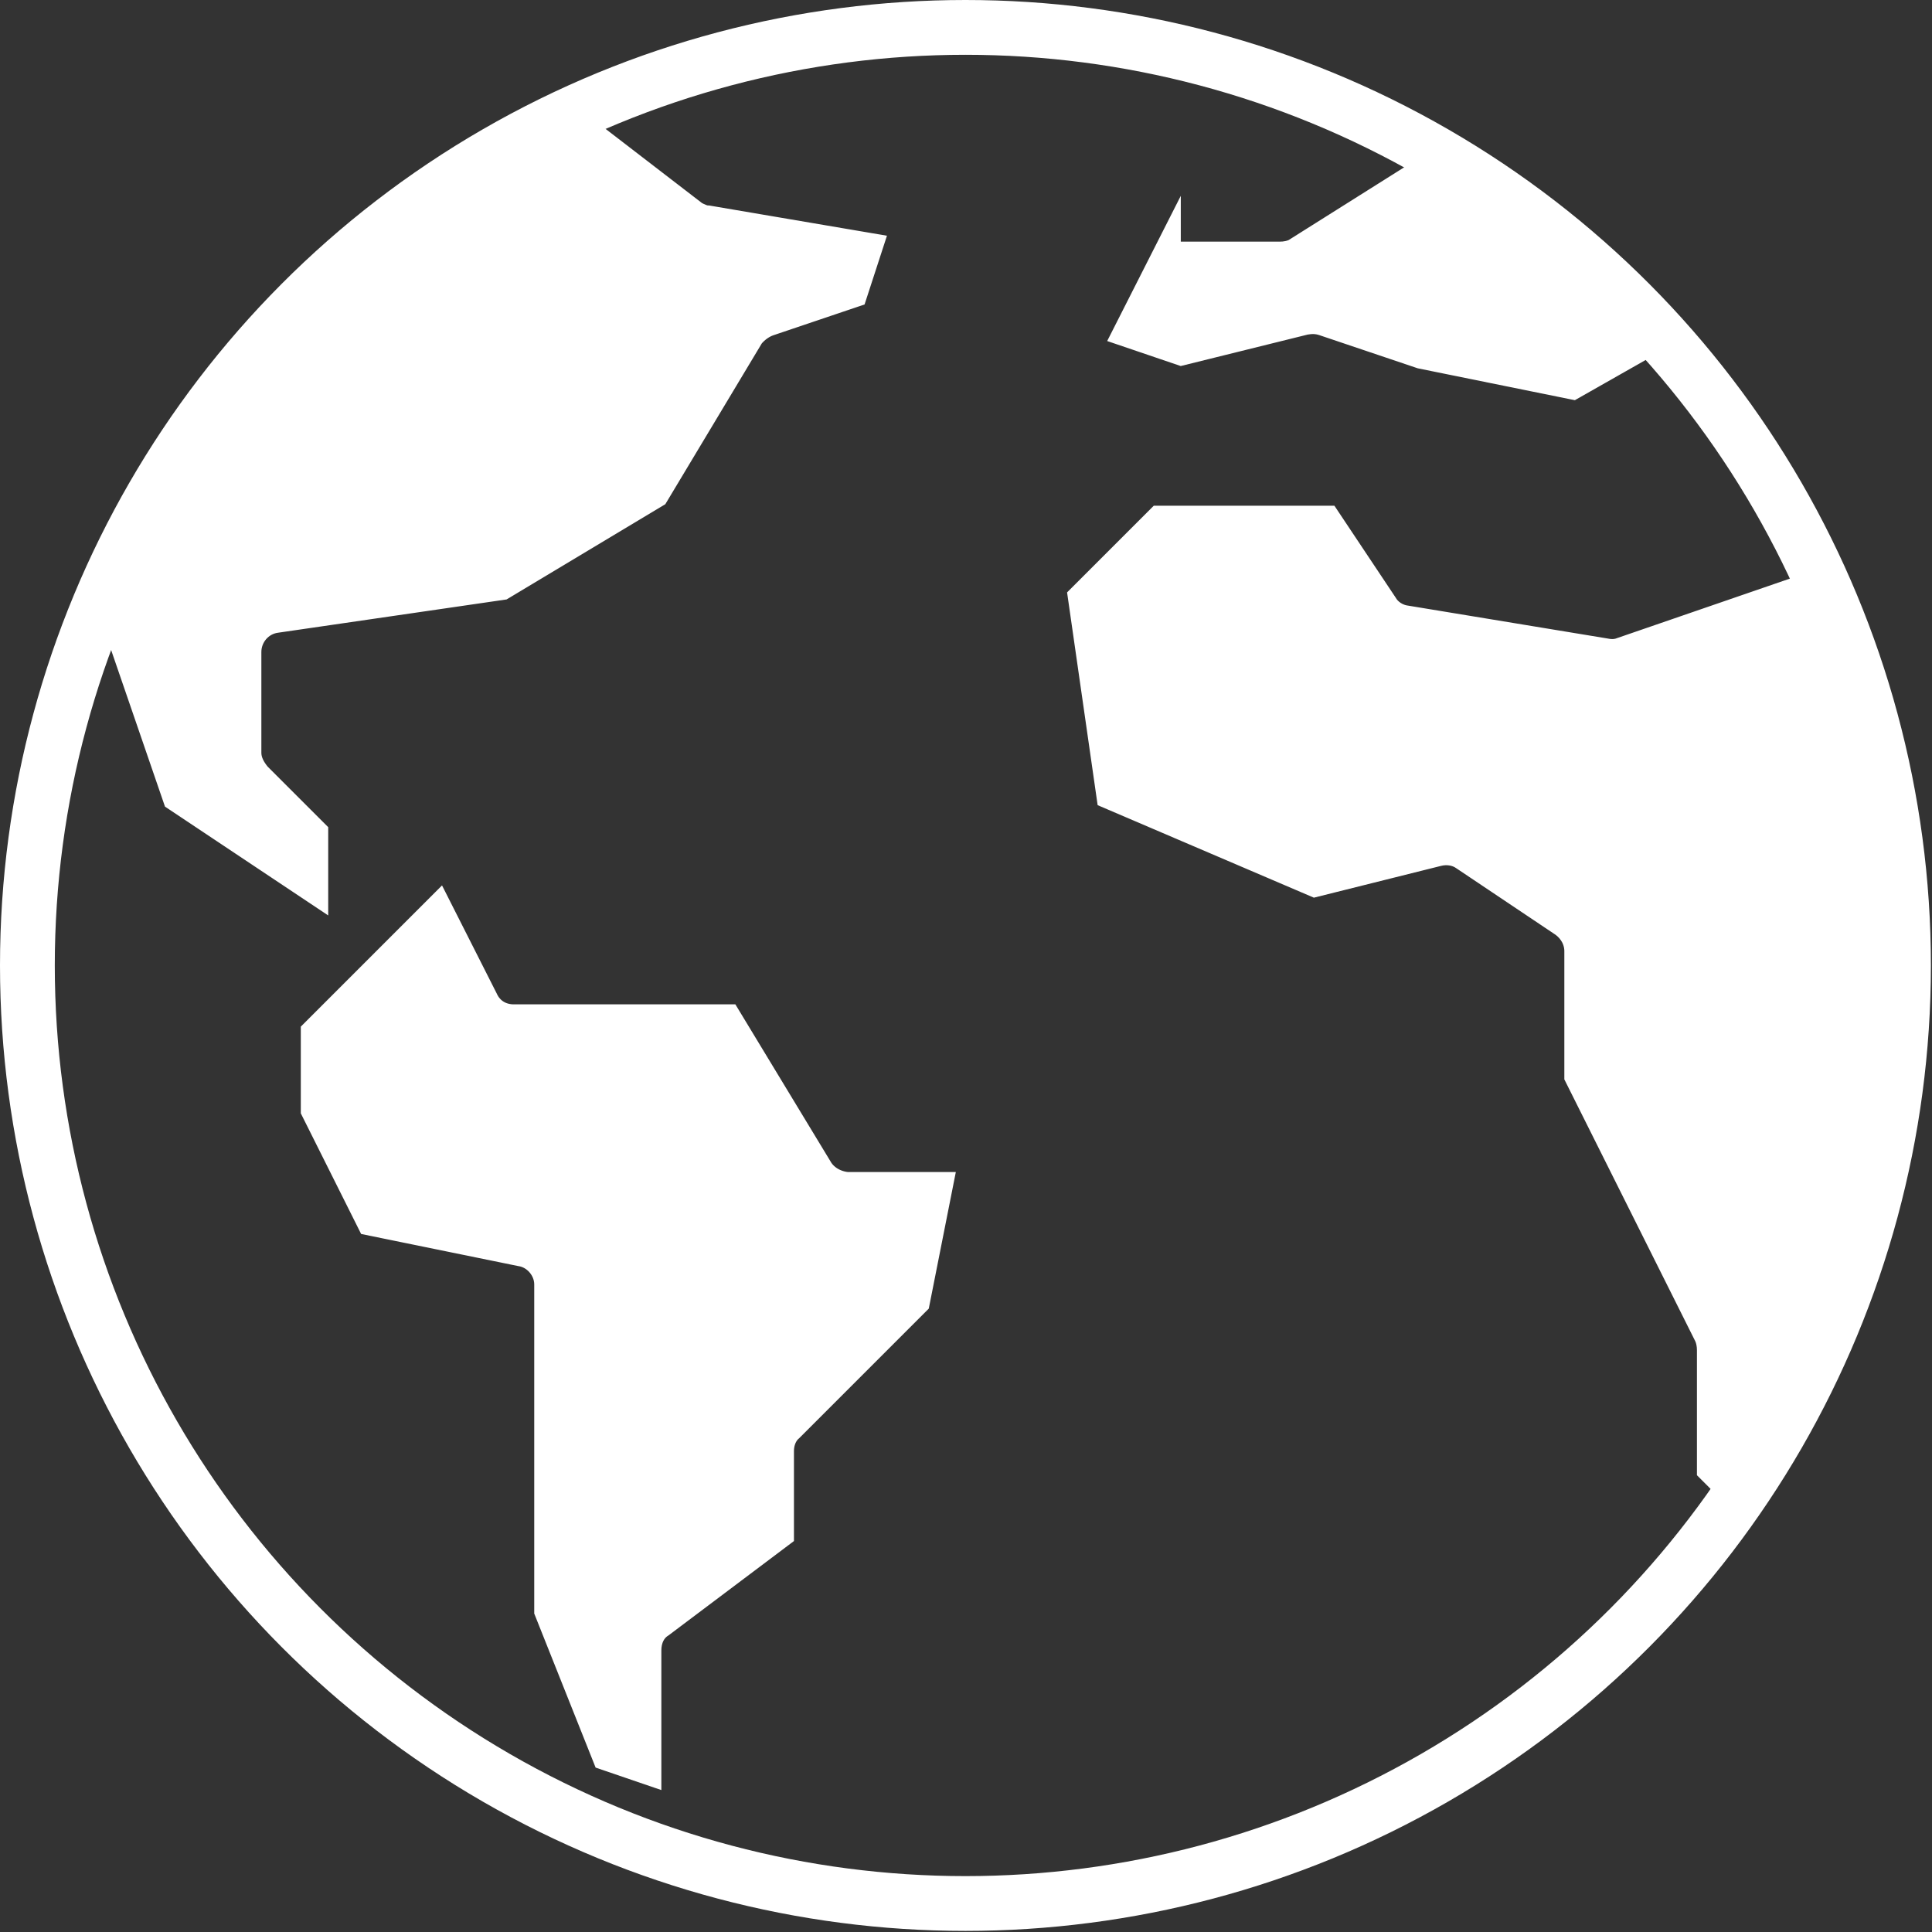
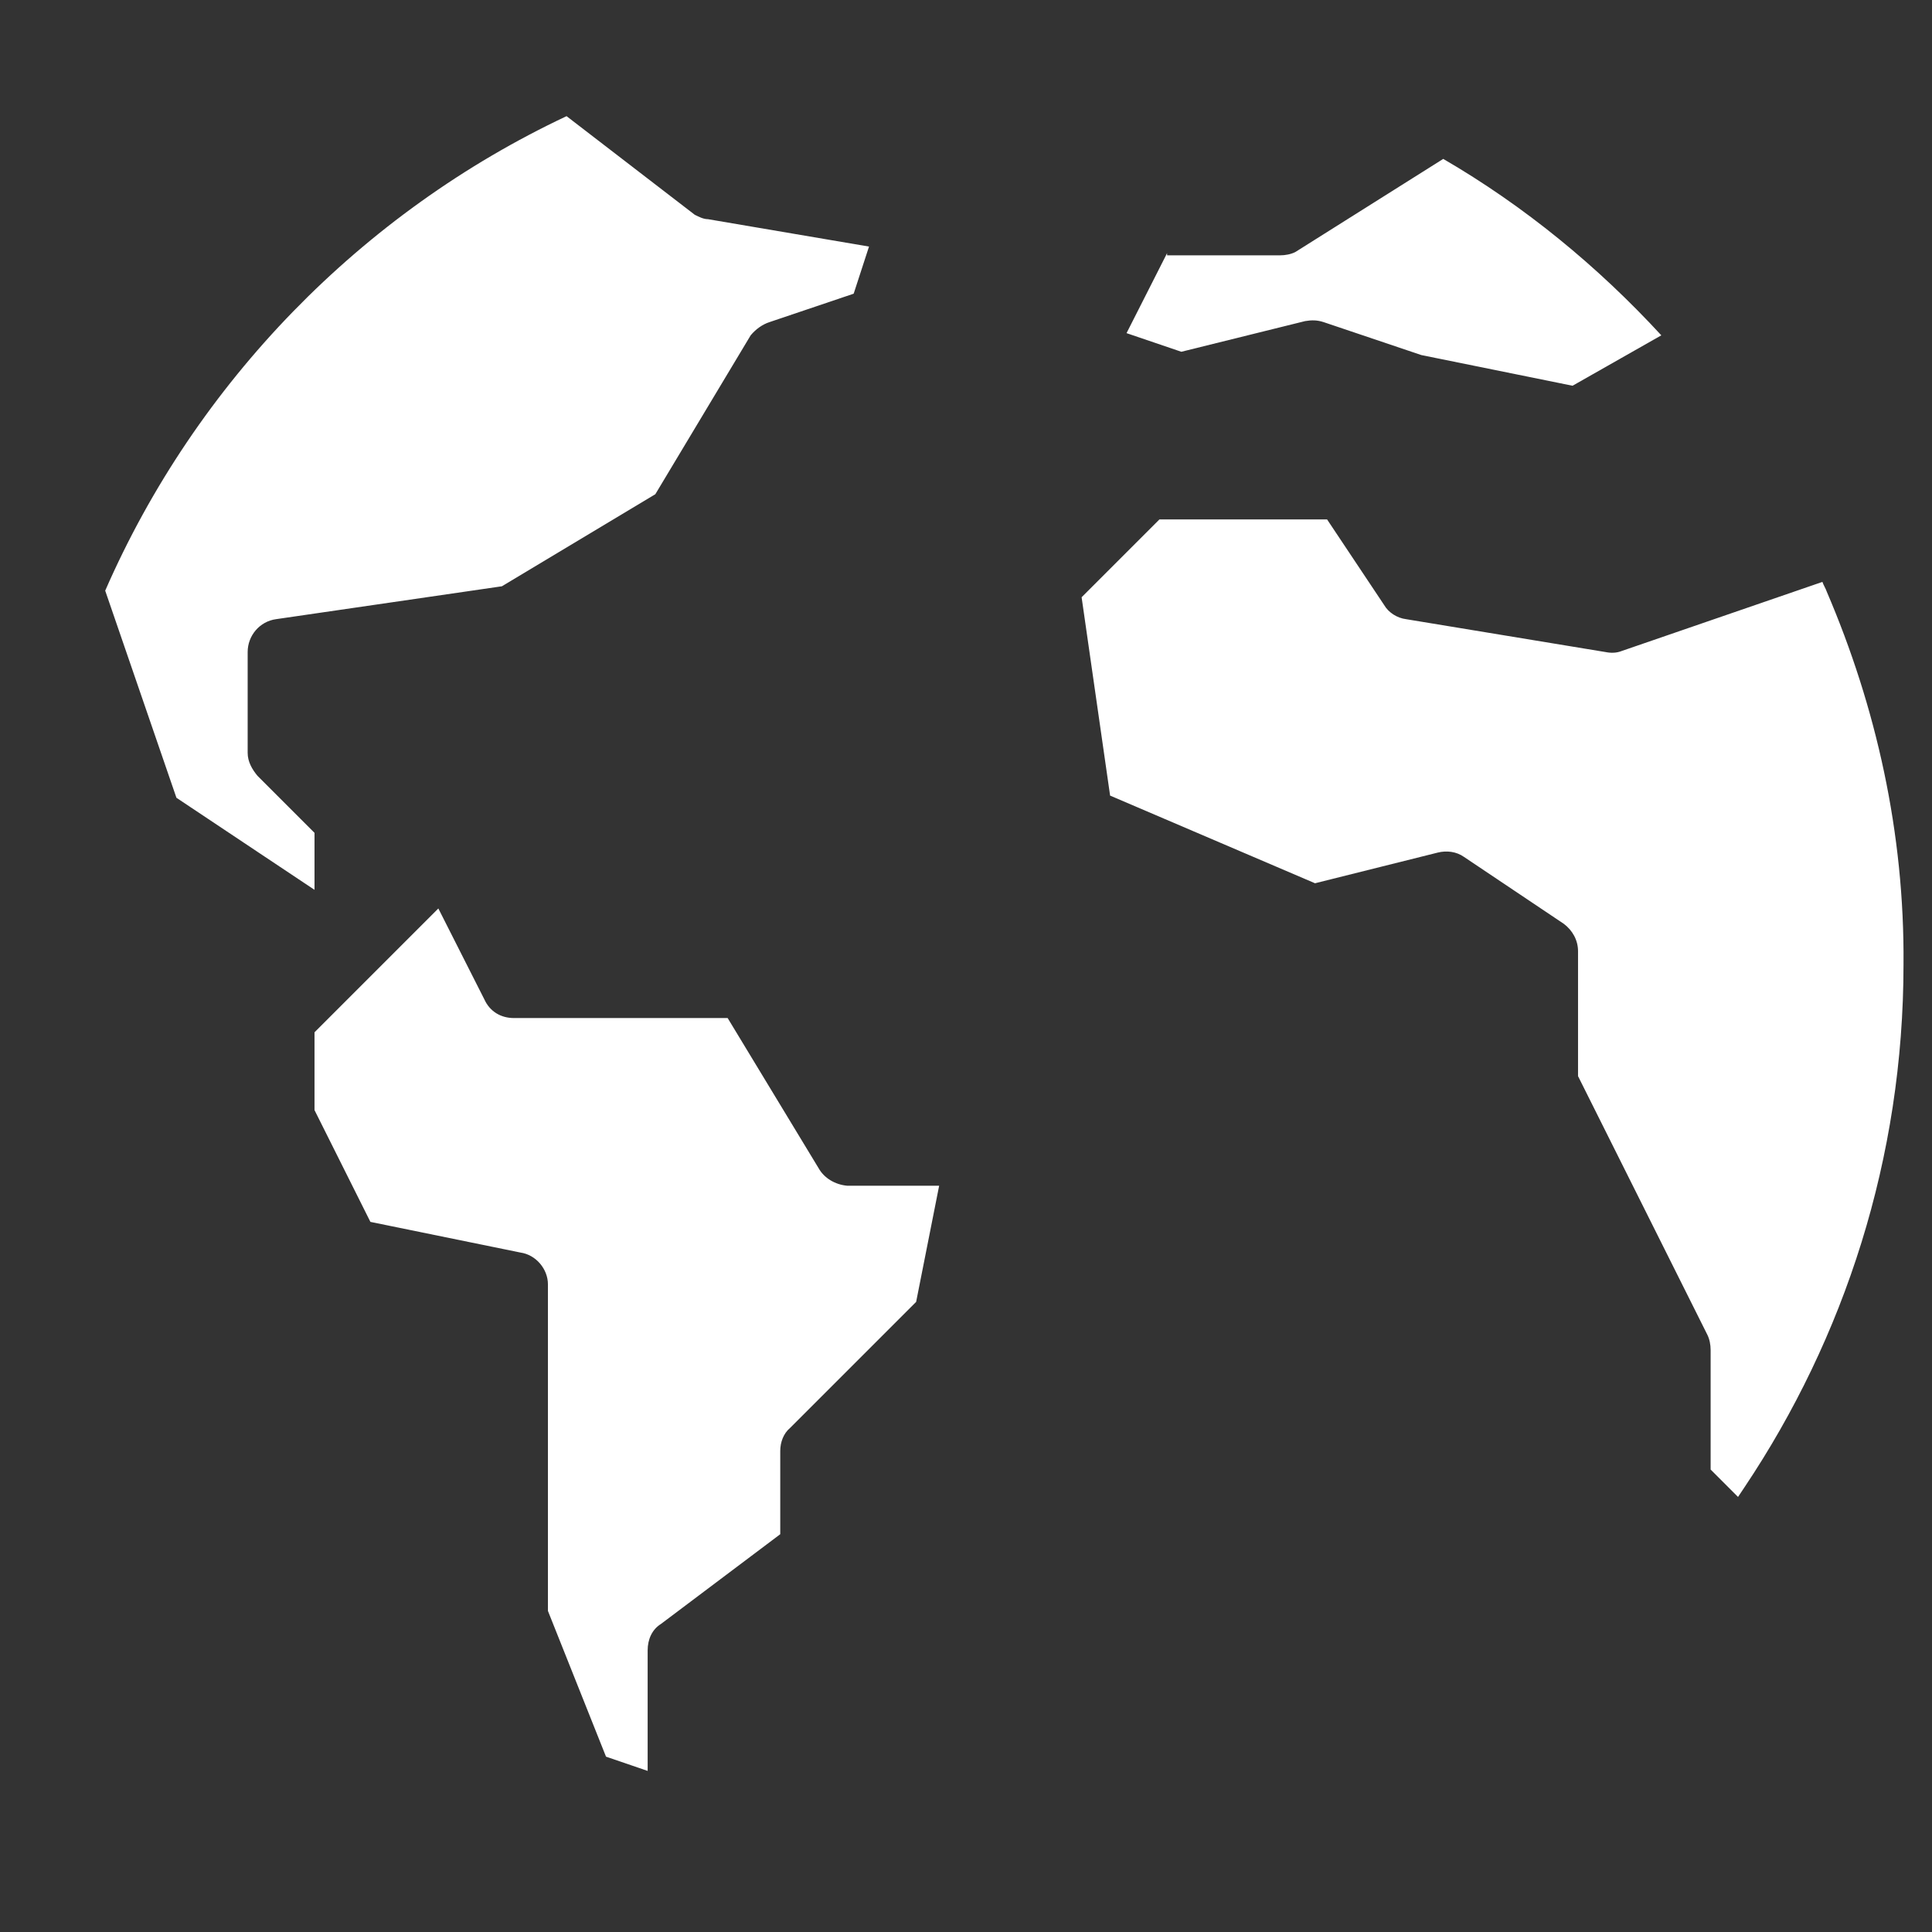
<svg xmlns="http://www.w3.org/2000/svg" version="1.1" id="Ebene_1" x="0px" y="0px" viewBox="0 0 17.63 17.63" style="enable-background:new 0 0 17.63 17.63;" xml:space="preserve">
  <rect x="0" y="0" width="17.63" height="17.63" fill="#333333" stroke="none" />
  <style type="text/css">
	.st0{fill:none;stroke:#FFFFFF;stroke-width:0.5;stroke-miterlimit:10;}
	.st1{fill:#FFFFFF;}
	.st2{fill:none;stroke:#FFFFFF;stroke-width:0.25;stroke-miterlimit:10;}
</style>
  <g>
-     <circle class="st0" cx="8.81" cy="8.81" r="8.56" />
    <path class="st1" d="M7.47,10.66L6.64,9.29H4.69c-0.12,0-0.22-0.06-0.27-0.17L4,8.29L2.87,9.42v0.71l0.51,1.02l1.37,0.28   C4.89,11.45,5,11.58,5,11.72v2.98l0.53,1.33l0.38,0.13v-1.1c0-0.1,0.04-0.19,0.12-0.24L7.12,14v-0.76c0-0.08,0.03-0.16,0.09-0.21   l1.15-1.15l0.21-1.06H7.73C7.62,10.81,7.52,10.75,7.47,10.66 M0.96,5.39l0.65,1.89l1.26,0.84V7.6L2.35,7.08   C2.3,7.02,2.26,6.95,2.26,6.87V5.95c0-0.15,0.11-0.28,0.26-0.3l2.06-0.3l1.4-0.84l0.87-1.45C6.9,3,6.96,2.96,7.02,2.94l0.77-0.26   l0.14-0.43L6.46,2C6.42,2,6.38,1.98,6.34,1.96l-1.17-0.9C3.3,1.94,1.79,3.49,0.96,5.39 M16.67,5.4c-0.01-0.03-0.03-0.06-0.04-0.09   L14.8,5.94c-0.05,0.02-0.1,0.02-0.15,0.01l-1.82-0.3c-0.08-0.01-0.16-0.06-0.2-0.13l-0.52-0.78h-1.53L9.87,5.45l0.26,1.81L12,8.06   l1.12-0.28c0.08-0.02,0.17-0.01,0.24,0.04l0.91,0.61c0.08,0.06,0.13,0.15,0.13,0.25v1.14l1.18,2.36c0.02,0.04,0.03,0.09,0.03,0.14   v1.09l0.25,0.25c0.02-0.03,0.04-0.06,0.06-0.09c0.91-1.36,1.45-3,1.45-4.77C17.38,7.6,17.12,6.45,16.67,5.4 M10.65,2.31l-0.37,0.73   l0.5,0.17l1.13-0.28c0.06-0.01,0.11-0.01,0.17,0.01l0.89,0.3l1.38,0.28l0.81-0.46c-0.58-0.63-1.25-1.18-1.99-1.61L11.82,2.3   c-0.04,0.02-0.09,0.03-0.14,0.03h-1.03V2.31z" />
-     <path class="st2" d="M7.47,10.66L6.64,9.29H4.69c-0.12,0-0.22-0.06-0.27-0.17L4,8.29L2.87,9.42v0.71l0.51,1.02l1.37,0.28   C4.89,11.45,5,11.58,5,11.72v2.98l0.53,1.33l0.38,0.13v-1.1c0-0.1,0.04-0.19,0.12-0.24L7.12,14v-0.76c0-0.08,0.03-0.16,0.09-0.21   l1.15-1.15l0.21-1.06H7.73C7.62,10.81,7.52,10.75,7.47,10.66z M0.96,5.39l0.65,1.89l1.26,0.84V7.6L2.35,7.08   C2.3,7.02,2.26,6.95,2.26,6.87V5.95c0-0.15,0.11-0.28,0.26-0.3l2.06-0.3l1.4-0.84l0.87-1.45C6.9,3,6.96,2.96,7.02,2.94l0.77-0.26   l0.14-0.43L6.46,2C6.42,2,6.38,1.98,6.34,1.96l-1.17-0.9C3.3,1.94,1.79,3.49,0.96,5.39z M16.67,5.4c-0.01-0.03-0.03-0.06-0.04-0.09   L14.8,5.94c-0.05,0.02-0.1,0.02-0.15,0.01l-1.82-0.3c-0.08-0.01-0.16-0.06-0.2-0.13l-0.52-0.78h-1.53L9.87,5.45l0.26,1.81L12,8.06   l1.12-0.28c0.08-0.02,0.17-0.01,0.24,0.04l0.91,0.61c0.08,0.06,0.13,0.15,0.13,0.25v1.14l1.18,2.36c0.02,0.04,0.03,0.09,0.03,0.14   v1.09l0.25,0.25c0.02-0.03,0.04-0.06,0.06-0.09c0.91-1.36,1.45-3,1.45-4.77C17.38,7.6,17.12,6.45,16.67,5.4z M10.65,2.31   l-0.37,0.73l0.5,0.17l1.13-0.28c0.06-0.01,0.11-0.01,0.17,0.01l0.89,0.3l1.38,0.28l0.81-0.46c-0.58-0.63-1.25-1.18-1.99-1.61   L11.82,2.3c-0.04,0.02-0.09,0.03-0.14,0.03h-1.03V2.31z" />
  </g>
</svg>